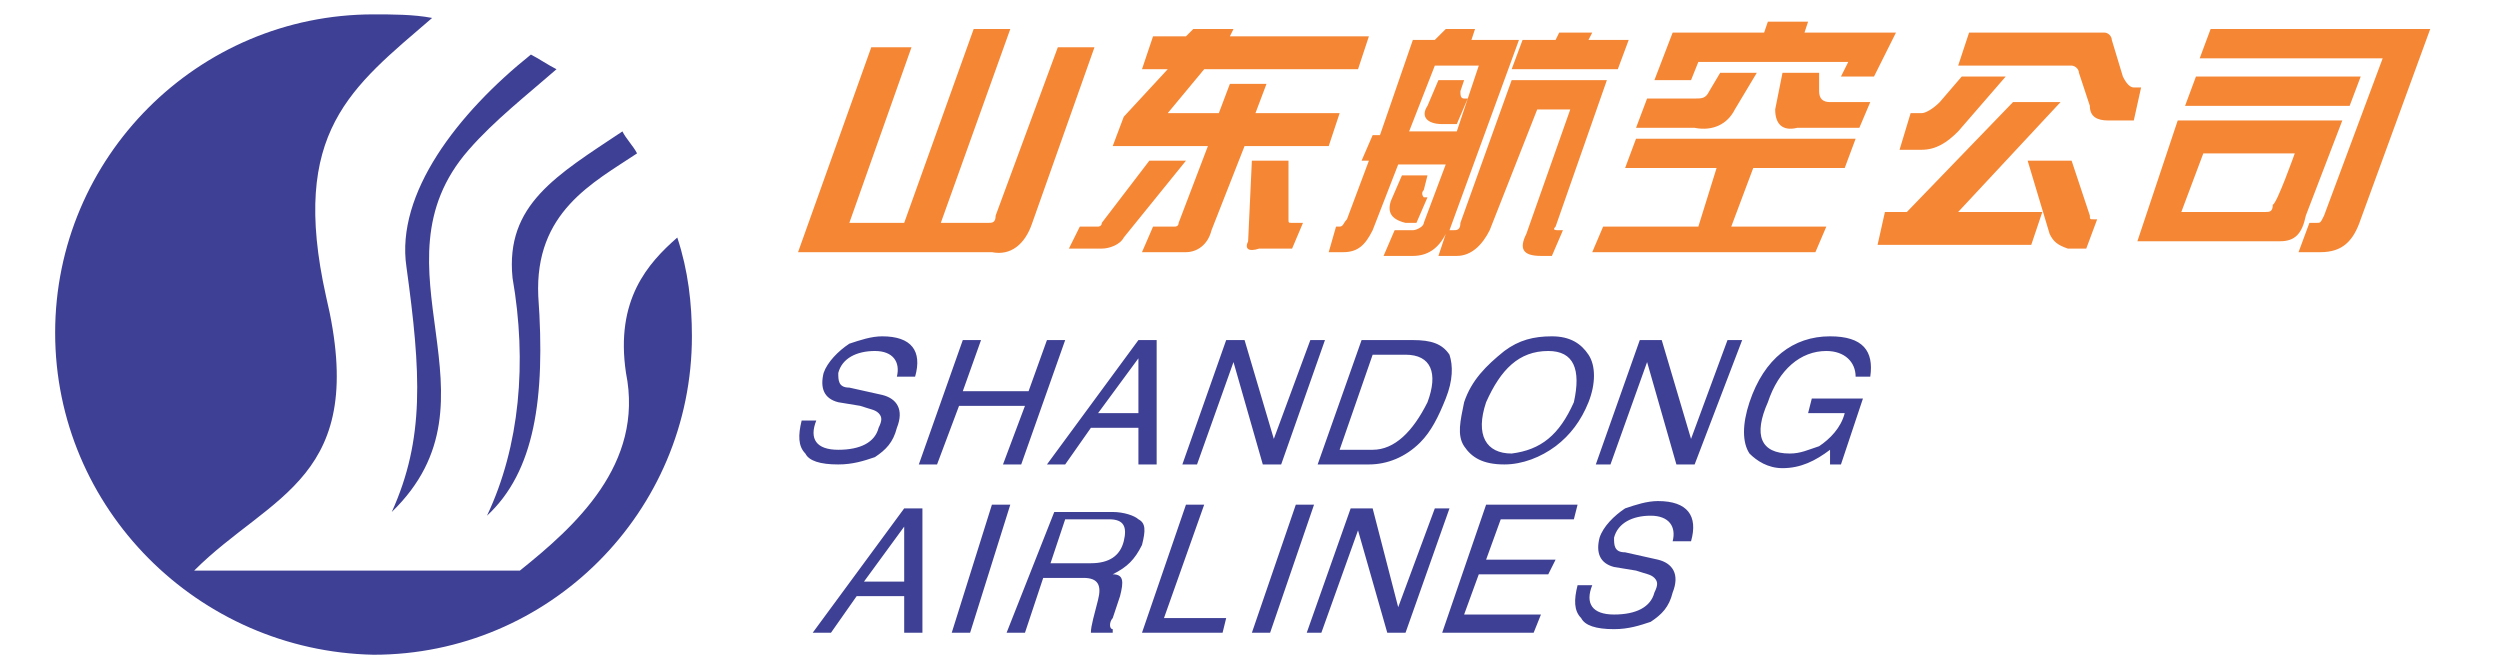
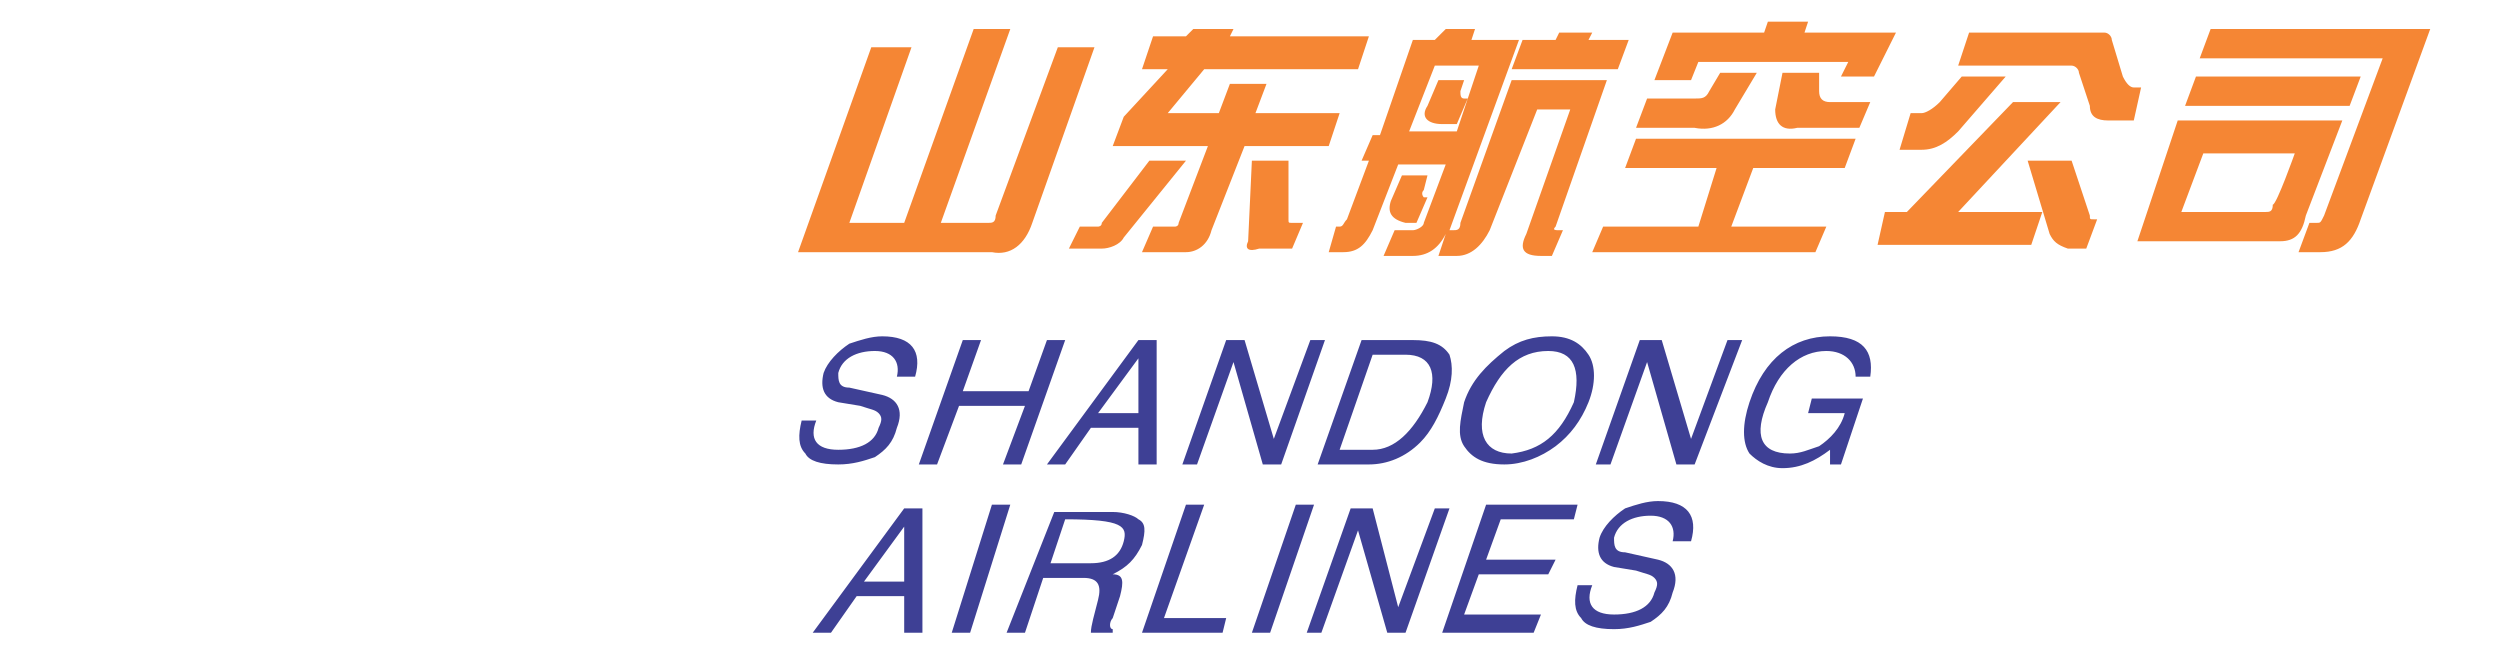
<svg xmlns="http://www.w3.org/2000/svg" width="68px" height="18px" viewBox="0 0 65 18" version="1.1">
  <g id="surface1">
-     <path style=" stroke:none;fill-rule:nonzero;fill:rgb(24.314%,25.098%,58.431%);fill-opacity:1;" d="M 8.66 0.391 C 9.156 0.391 9.754 0.391 10.254 0.488 C 8.062 2.379 6.371 3.574 7.367 8.055 C 8.559 13.031 5.871 13.43 3.781 15.52 L 12.641 15.52 C 14.133 14.324 16.027 12.633 15.527 10.145 C 15.23 8.152 16.125 7.16 16.922 6.461 C 17.219 7.359 17.32 8.254 17.32 9.148 C 17.32 13.926 13.438 17.809 8.66 17.809 C 3.883 17.711 0 13.828 0 9.051 C 0 4.273 3.883 0.391 8.66 0.391 Z M 12.941 1.484 C 13.141 1.586 13.438 1.785 13.637 1.883 C 12.84 2.578 11.945 3.277 11.25 4.074 C 8.461 7.258 12.344 10.84 9.156 13.926 C 10.055 11.938 9.953 10.145 9.555 7.258 C 9.258 5.266 10.949 3.078 12.941 1.484 C 13.039 1.484 12.941 1.484 12.941 1.484 Z M 15.43 3.574 C 15.527 3.773 15.727 3.973 15.828 4.172 C 14.633 4.969 13.039 5.766 13.141 8.055 C 13.34 10.84 13.039 12.832 11.746 14.027 C 12.641 12.137 12.84 9.848 12.441 7.559 C 12.242 5.566 13.637 4.77 15.43 3.574 Z M 15.43 3.574 " />
    <path style=" stroke:none;fill-rule:nonzero;fill:rgb(96.078%,52.549%,20.392%);fill-opacity:1;" d="M 24.984 0.789 L 25.98 0.789 L 24.09 6.062 L 25.383 6.062 C 25.48 6.062 25.582 6.062 25.582 5.863 L 27.273 1.285 L 28.27 1.285 L 26.578 6.062 C 26.379 6.66 25.98 6.961 25.48 6.859 L 20.207 6.859 L 22.199 1.285 L 23.293 1.285 L 21.602 6.062 L 23.094 6.062 Z M 30.758 0.988 L 30.957 0.789 L 32.051 0.789 L 31.953 0.988 L 35.734 0.988 L 35.438 1.883 L 31.254 1.883 L 30.262 3.078 L 31.652 3.078 L 31.953 2.281 L 32.949 2.281 L 32.648 3.078 L 34.938 3.078 L 34.641 3.973 L 32.352 3.973 L 31.453 6.262 C 31.355 6.66 31.059 6.859 30.758 6.859 L 29.562 6.859 L 29.863 6.164 L 30.461 6.164 C 30.461 6.164 30.559 6.164 30.559 6.062 L 31.355 3.973 L 28.766 3.973 L 29.066 3.176 L 30.262 1.883 L 29.562 1.883 L 29.863 0.988 Z M 28.469 6.062 L 29.762 4.371 L 30.758 4.371 L 29.066 6.461 C 28.965 6.66 28.668 6.762 28.469 6.762 L 27.574 6.762 L 27.871 6.164 L 28.367 6.164 C 28.367 6.164 28.469 6.164 28.469 6.062 Z M 32.449 6.562 L 32.551 4.371 L 33.547 4.371 L 33.547 5.965 C 33.547 6.062 33.547 6.062 33.645 6.062 L 33.941 6.062 L 33.645 6.762 L 32.75 6.762 C 32.449 6.859 32.352 6.762 32.449 6.562 Z M 36.93 1.086 L 37.527 1.086 L 37.824 0.789 L 38.621 0.789 L 38.523 1.086 L 39.816 1.086 L 37.926 6.262 L 38.023 6.262 C 38.125 6.262 38.223 6.262 38.223 6.062 L 39.617 2.18 L 42.207 2.18 L 40.812 6.164 C 40.711 6.262 40.812 6.262 40.91 6.262 L 41.012 6.262 L 40.711 6.961 L 40.414 6.961 C 39.914 6.961 39.816 6.762 40.016 6.363 L 41.211 2.977 L 40.312 2.977 L 39.02 6.262 C 38.82 6.66 38.523 6.961 38.125 6.961 L 37.625 6.961 L 37.824 6.363 C 37.625 6.762 37.328 6.961 36.93 6.961 L 36.133 6.961 L 36.434 6.262 L 36.93 6.262 C 37.027 6.262 37.227 6.164 37.227 6.062 L 37.824 4.473 L 36.531 4.473 L 35.836 6.262 C 35.637 6.66 35.438 6.859 35.039 6.859 L 34.641 6.859 L 34.84 6.164 L 34.938 6.164 C 35.039 6.164 35.039 6.062 35.137 5.965 L 35.734 4.371 L 35.535 4.371 L 35.836 3.676 L 36.035 3.676 Z M 39.914 1.086 L 40.812 1.086 L 40.91 0.887 L 41.809 0.887 L 41.707 1.086 L 42.801 1.086 L 42.504 1.883 L 39.617 1.883 Z M 37.527 1.785 L 36.828 3.574 L 38.125 3.574 L 38.723 1.785 Z M 37.328 2.879 L 37.625 2.18 L 38.324 2.18 L 38.223 2.48 C 38.223 2.578 38.223 2.68 38.324 2.68 L 38.422 2.68 L 38.125 3.375 L 37.727 3.375 C 37.328 3.375 37.129 3.176 37.328 2.879 Z M 36.332 5.465 L 36.633 4.77 L 37.328 4.77 L 37.227 5.168 C 37.129 5.266 37.227 5.367 37.227 5.367 L 37.328 5.367 L 37.027 6.062 L 36.73 6.062 C 36.332 5.965 36.234 5.766 36.332 5.465 Z M 46.484 0.887 L 46.586 0.59 L 47.68 0.59 L 47.582 0.887 L 50.07 0.887 L 49.473 2.082 L 48.574 2.082 L 48.773 1.684 L 44.695 1.684 L 44.496 2.18 L 43.5 2.18 L 43.996 0.887 Z M 44.992 2.48 L 45.289 1.98 L 46.285 1.98 L 45.688 2.977 C 45.488 3.375 45.094 3.574 44.594 3.477 L 43 3.477 L 43.301 2.68 L 44.594 2.68 C 44.793 2.68 44.895 2.68 44.992 2.48 Z M 46.785 2.977 L 46.984 1.98 L 47.98 1.98 L 47.98 2.48 C 47.98 2.68 48.078 2.777 48.277 2.777 L 49.371 2.777 L 49.074 3.477 L 47.383 3.477 C 46.984 3.574 46.785 3.375 46.785 2.977 Z M 45.191 4.57 L 42.703 4.57 L 43 3.773 L 48.973 3.773 L 48.676 4.57 L 46.188 4.57 L 45.59 6.164 L 48.176 6.164 L 47.879 6.859 L 41.809 6.859 L 42.105 6.164 L 44.695 6.164 Z M 51.762 1.785 L 52.059 0.887 L 55.742 0.887 C 55.844 0.887 55.941 0.988 55.941 1.086 L 56.242 2.082 C 56.34 2.281 56.441 2.379 56.539 2.379 L 56.738 2.379 L 56.539 3.277 L 55.844 3.277 C 55.543 3.277 55.344 3.176 55.344 2.879 L 55.047 1.98 C 55.047 1.883 54.945 1.785 54.848 1.785 Z M 50.469 3.078 L 50.766 3.078 C 50.867 3.078 51.062 2.977 51.262 2.777 L 51.859 2.082 L 53.055 2.082 L 51.762 3.574 C 51.461 3.875 51.164 4.074 50.766 4.074 L 50.168 4.074 Z M 50.367 5.766 L 53.254 2.777 L 54.547 2.777 L 51.762 5.766 L 54.051 5.766 L 53.75 6.66 L 49.57 6.66 L 49.77 5.766 Z M 54.25 6.363 L 53.652 4.371 L 54.848 4.371 L 55.344 5.863 C 55.344 5.965 55.344 5.965 55.445 5.965 L 55.543 5.965 L 55.246 6.762 L 54.746 6.762 C 54.449 6.66 54.348 6.562 54.25 6.363 Z M 63.309 1.586 L 58.332 1.586 L 58.629 0.789 L 64.602 0.789 L 62.711 5.965 C 62.512 6.562 62.211 6.859 61.617 6.859 L 61.02 6.859 L 61.316 6.062 L 61.516 6.062 C 61.617 6.062 61.617 6.062 61.715 5.863 Z M 57.934 2.879 L 58.23 2.082 L 62.711 2.082 L 62.41 2.879 Z M 60.918 4.172 L 58.43 4.172 L 57.832 5.766 L 60.121 5.766 C 60.223 5.766 60.32 5.766 60.32 5.566 C 60.422 5.566 60.918 4.172 60.918 4.172 Z M 60.52 6.562 L 56.637 6.562 L 57.734 3.277 L 62.211 3.277 L 61.219 5.863 C 61.117 6.363 60.918 6.562 60.52 6.562 Z M 60.52 6.562 " />
-     <path style=" stroke:none;fill-rule:nonzero;fill:rgb(24.314%,25.098%,58.431%);fill-opacity:1;" d="M 23.391 10.246 C 23.59 9.547 23.293 9.148 22.496 9.148 C 22.199 9.148 21.898 9.25 21.602 9.348 C 21.301 9.547 21.004 9.848 20.902 10.145 C 20.805 10.543 20.902 10.84 21.301 10.941 L 21.898 11.039 C 22.199 11.141 22.297 11.141 22.398 11.238 C 22.496 11.34 22.496 11.438 22.398 11.637 C 22.297 12.035 21.898 12.234 21.301 12.234 C 20.703 12.234 20.504 11.938 20.703 11.438 L 20.305 11.438 C 20.207 11.836 20.207 12.137 20.406 12.336 C 20.504 12.535 20.805 12.633 21.301 12.633 C 21.699 12.633 22 12.535 22.297 12.434 C 22.598 12.234 22.793 12.035 22.895 11.637 C 23.094 11.141 22.895 10.84 22.496 10.742 L 21.602 10.543 C 21.301 10.543 21.301 10.344 21.301 10.145 C 21.402 9.746 21.801 9.547 22.297 9.547 C 22.793 9.547 22.992 9.848 22.895 10.246 Z M 26.477 10.641 L 24.688 10.641 L 25.184 9.25 L 24.688 9.25 L 23.492 12.633 L 23.988 12.633 L 24.586 11.039 L 26.379 11.039 L 25.781 12.633 L 26.277 12.633 L 27.473 9.25 L 26.977 9.25 Z M 29.465 11.637 L 29.465 12.633 L 29.961 12.633 L 29.961 9.25 L 29.465 9.25 L 26.977 12.633 L 27.473 12.633 L 28.172 11.637 Z M 28.367 11.238 L 29.465 9.746 L 29.465 11.238 Z M 33.148 11.938 L 32.352 9.25 L 31.852 9.25 L 30.66 12.633 L 31.059 12.633 L 32.051 9.848 L 32.848 12.633 L 33.348 12.633 L 34.539 9.25 L 34.141 9.25 Z M 34.34 12.633 L 35.734 12.633 C 36.234 12.633 36.73 12.434 37.129 12.035 C 37.426 11.738 37.625 11.34 37.824 10.84 C 38.023 10.344 38.023 9.945 37.926 9.648 C 37.727 9.348 37.426 9.25 36.93 9.25 L 35.535 9.25 Z M 35.836 9.648 L 36.73 9.648 C 37.426 9.648 37.625 10.145 37.328 10.941 C 36.93 11.738 36.434 12.234 35.836 12.234 L 34.938 12.234 Z M 41.309 10.941 C 40.91 11.836 40.414 12.234 39.617 12.336 C 38.922 12.336 38.621 11.836 38.922 10.941 C 39.32 10.047 39.816 9.547 40.613 9.547 C 41.309 9.547 41.508 10.047 41.309 10.941 Z M 41.707 10.941 C 41.906 10.441 41.906 9.945 41.707 9.648 C 41.508 9.348 41.211 9.148 40.711 9.148 C 40.215 9.148 39.816 9.25 39.418 9.547 C 38.922 9.945 38.523 10.344 38.324 10.941 C 38.223 11.438 38.125 11.836 38.324 12.137 C 38.523 12.434 38.82 12.633 39.418 12.633 C 39.914 12.633 40.414 12.434 40.812 12.137 C 41.211 11.836 41.508 11.438 41.707 10.941 Z M 44.496 11.938 L 43.699 9.25 L 43.102 9.25 L 41.906 12.633 L 42.305 12.633 L 43.301 9.848 L 44.098 12.633 L 44.594 12.633 L 45.887 9.25 L 45.488 9.25 Z M 47.68 11.238 L 48.676 11.238 C 48.574 11.637 48.277 11.938 47.98 12.137 C 47.68 12.234 47.48 12.336 47.184 12.336 C 46.387 12.336 46.188 11.836 46.586 10.941 C 46.883 10.047 47.48 9.547 48.176 9.547 C 48.676 9.547 48.973 9.848 48.973 10.246 L 49.371 10.246 C 49.473 9.547 49.172 9.148 48.277 9.148 C 47.281 9.148 46.484 9.746 46.086 10.941 C 45.887 11.539 45.887 12.035 46.086 12.336 C 46.285 12.535 46.586 12.734 46.984 12.734 C 47.48 12.734 47.879 12.535 48.277 12.234 L 48.277 12.633 L 48.574 12.633 L 49.172 10.84 L 47.781 10.84 Z M 23.094 16.215 L 23.094 17.211 L 23.59 17.211 L 23.59 13.828 L 23.094 13.828 L 20.605 17.211 L 21.102 17.211 L 21.801 16.215 Z M 22 15.82 L 23.094 14.324 L 23.094 15.82 Z M 25.98 13.727 L 25.48 13.727 L 24.387 17.211 L 24.887 17.211 Z M 26.875 15.719 L 27.973 15.719 C 28.367 15.719 28.469 15.918 28.367 16.316 C 28.27 16.715 28.172 17.012 28.172 17.211 L 28.766 17.211 L 28.766 17.113 C 28.668 17.113 28.668 16.914 28.766 16.812 L 28.965 16.215 C 29.066 15.82 29.066 15.621 28.766 15.621 C 29.164 15.422 29.363 15.223 29.562 14.824 C 29.664 14.426 29.664 14.227 29.465 14.125 C 29.363 14.027 29.066 13.926 28.766 13.926 L 27.176 13.926 L 25.879 17.211 L 26.379 17.211 Z M 27.473 14.125 L 28.668 14.125 C 29.066 14.125 29.164 14.324 29.066 14.723 C 28.965 15.121 28.668 15.32 28.172 15.32 L 27.074 15.32 Z M 31.254 13.727 L 30.758 13.727 L 29.562 17.211 L 31.754 17.211 L 31.852 16.812 L 30.16 16.812 Z M 34.242 13.727 L 33.746 13.727 L 32.551 17.211 L 33.047 17.211 Z M 36.531 16.516 L 35.836 13.828 L 35.238 13.828 L 34.043 17.211 L 34.441 17.211 L 35.438 14.426 L 36.234 17.211 L 36.73 17.211 L 37.926 13.828 L 37.527 13.828 Z M 40.414 16.715 L 38.324 16.715 L 38.723 15.621 L 40.613 15.621 L 40.812 15.223 L 38.922 15.223 L 39.32 14.125 L 41.309 14.125 L 41.41 13.727 L 38.922 13.727 L 37.727 17.211 L 40.215 17.211 Z M 44.496 14.723 C 44.695 14.027 44.395 13.629 43.598 13.629 C 43.301 13.629 43 13.727 42.703 13.828 C 42.402 14.027 42.105 14.324 42.008 14.625 C 41.906 15.023 42.008 15.32 42.402 15.422 L 43 15.52 C 43.301 15.621 43.398 15.621 43.5 15.719 C 43.598 15.82 43.598 15.918 43.5 16.117 C 43.398 16.516 43 16.715 42.402 16.715 C 41.809 16.715 41.609 16.414 41.809 15.918 L 41.41 15.918 C 41.309 16.316 41.309 16.613 41.508 16.812 C 41.609 17.012 41.906 17.113 42.402 17.113 C 42.801 17.113 43.102 17.012 43.398 16.914 C 43.699 16.715 43.898 16.516 43.996 16.117 C 44.195 15.621 43.996 15.32 43.598 15.223 L 42.703 15.023 C 42.402 15.023 42.402 14.824 42.402 14.625 C 42.504 14.227 42.902 14.027 43.398 14.027 C 43.898 14.027 44.098 14.324 43.996 14.723 Z M 44.496 14.723 " />
+     <path style=" stroke:none;fill-rule:nonzero;fill:rgb(24.314%,25.098%,58.431%);fill-opacity:1;" d="M 23.391 10.246 C 23.59 9.547 23.293 9.148 22.496 9.148 C 22.199 9.148 21.898 9.25 21.602 9.348 C 21.301 9.547 21.004 9.848 20.902 10.145 C 20.805 10.543 20.902 10.84 21.301 10.941 L 21.898 11.039 C 22.199 11.141 22.297 11.141 22.398 11.238 C 22.496 11.34 22.496 11.438 22.398 11.637 C 22.297 12.035 21.898 12.234 21.301 12.234 C 20.703 12.234 20.504 11.938 20.703 11.438 L 20.305 11.438 C 20.207 11.836 20.207 12.137 20.406 12.336 C 20.504 12.535 20.805 12.633 21.301 12.633 C 21.699 12.633 22 12.535 22.297 12.434 C 22.598 12.234 22.793 12.035 22.895 11.637 C 23.094 11.141 22.895 10.84 22.496 10.742 L 21.602 10.543 C 21.301 10.543 21.301 10.344 21.301 10.145 C 21.402 9.746 21.801 9.547 22.297 9.547 C 22.793 9.547 22.992 9.848 22.895 10.246 Z M 26.477 10.641 L 24.688 10.641 L 25.184 9.25 L 24.688 9.25 L 23.492 12.633 L 23.988 12.633 L 24.586 11.039 L 26.379 11.039 L 25.781 12.633 L 26.277 12.633 L 27.473 9.25 L 26.977 9.25 Z M 29.465 11.637 L 29.465 12.633 L 29.961 12.633 L 29.961 9.25 L 29.465 9.25 L 26.977 12.633 L 27.473 12.633 L 28.172 11.637 Z M 28.367 11.238 L 29.465 9.746 L 29.465 11.238 Z M 33.148 11.938 L 32.352 9.25 L 31.852 9.25 L 30.66 12.633 L 31.059 12.633 L 32.051 9.848 L 32.848 12.633 L 33.348 12.633 L 34.539 9.25 L 34.141 9.25 Z M 34.34 12.633 L 35.734 12.633 C 36.234 12.633 36.73 12.434 37.129 12.035 C 37.426 11.738 37.625 11.34 37.824 10.84 C 38.023 10.344 38.023 9.945 37.926 9.648 C 37.727 9.348 37.426 9.25 36.93 9.25 L 35.535 9.25 Z M 35.836 9.648 L 36.73 9.648 C 37.426 9.648 37.625 10.145 37.328 10.941 C 36.93 11.738 36.434 12.234 35.836 12.234 L 34.938 12.234 Z M 41.309 10.941 C 40.91 11.836 40.414 12.234 39.617 12.336 C 38.922 12.336 38.621 11.836 38.922 10.941 C 39.32 10.047 39.816 9.547 40.613 9.547 C 41.309 9.547 41.508 10.047 41.309 10.941 Z M 41.707 10.941 C 41.906 10.441 41.906 9.945 41.707 9.648 C 41.508 9.348 41.211 9.148 40.711 9.148 C 40.215 9.148 39.816 9.25 39.418 9.547 C 38.922 9.945 38.523 10.344 38.324 10.941 C 38.223 11.438 38.125 11.836 38.324 12.137 C 38.523 12.434 38.82 12.633 39.418 12.633 C 39.914 12.633 40.414 12.434 40.812 12.137 C 41.211 11.836 41.508 11.438 41.707 10.941 Z M 44.496 11.938 L 43.699 9.25 L 43.102 9.25 L 41.906 12.633 L 42.305 12.633 L 43.301 9.848 L 44.098 12.633 L 44.594 12.633 L 45.887 9.25 L 45.488 9.25 Z M 47.68 11.238 L 48.676 11.238 C 48.574 11.637 48.277 11.938 47.98 12.137 C 47.68 12.234 47.48 12.336 47.184 12.336 C 46.387 12.336 46.188 11.836 46.586 10.941 C 46.883 10.047 47.48 9.547 48.176 9.547 C 48.676 9.547 48.973 9.848 48.973 10.246 L 49.371 10.246 C 49.473 9.547 49.172 9.148 48.277 9.148 C 47.281 9.148 46.484 9.746 46.086 10.941 C 45.887 11.539 45.887 12.035 46.086 12.336 C 46.285 12.535 46.586 12.734 46.984 12.734 C 47.48 12.734 47.879 12.535 48.277 12.234 L 48.277 12.633 L 48.574 12.633 L 49.172 10.84 L 47.781 10.84 Z M 23.094 16.215 L 23.094 17.211 L 23.59 17.211 L 23.59 13.828 L 23.094 13.828 L 20.605 17.211 L 21.102 17.211 L 21.801 16.215 Z M 22 15.82 L 23.094 14.324 L 23.094 15.82 Z M 25.98 13.727 L 25.48 13.727 L 24.387 17.211 L 24.887 17.211 Z M 26.875 15.719 L 27.973 15.719 C 28.367 15.719 28.469 15.918 28.367 16.316 C 28.27 16.715 28.172 17.012 28.172 17.211 L 28.766 17.211 L 28.766 17.113 C 28.668 17.113 28.668 16.914 28.766 16.812 L 28.965 16.215 C 29.066 15.82 29.066 15.621 28.766 15.621 C 29.164 15.422 29.363 15.223 29.562 14.824 C 29.664 14.426 29.664 14.227 29.465 14.125 C 29.363 14.027 29.066 13.926 28.766 13.926 L 27.176 13.926 L 25.879 17.211 L 26.379 17.211 Z M 27.473 14.125 C 29.066 14.125 29.164 14.324 29.066 14.723 C 28.965 15.121 28.668 15.32 28.172 15.32 L 27.074 15.32 Z M 31.254 13.727 L 30.758 13.727 L 29.562 17.211 L 31.754 17.211 L 31.852 16.812 L 30.16 16.812 Z M 34.242 13.727 L 33.746 13.727 L 32.551 17.211 L 33.047 17.211 Z M 36.531 16.516 L 35.836 13.828 L 35.238 13.828 L 34.043 17.211 L 34.441 17.211 L 35.438 14.426 L 36.234 17.211 L 36.73 17.211 L 37.926 13.828 L 37.527 13.828 Z M 40.414 16.715 L 38.324 16.715 L 38.723 15.621 L 40.613 15.621 L 40.812 15.223 L 38.922 15.223 L 39.32 14.125 L 41.309 14.125 L 41.41 13.727 L 38.922 13.727 L 37.727 17.211 L 40.215 17.211 Z M 44.496 14.723 C 44.695 14.027 44.395 13.629 43.598 13.629 C 43.301 13.629 43 13.727 42.703 13.828 C 42.402 14.027 42.105 14.324 42.008 14.625 C 41.906 15.023 42.008 15.32 42.402 15.422 L 43 15.52 C 43.301 15.621 43.398 15.621 43.5 15.719 C 43.598 15.82 43.598 15.918 43.5 16.117 C 43.398 16.516 43 16.715 42.402 16.715 C 41.809 16.715 41.609 16.414 41.809 15.918 L 41.41 15.918 C 41.309 16.316 41.309 16.613 41.508 16.812 C 41.609 17.012 41.906 17.113 42.402 17.113 C 42.801 17.113 43.102 17.012 43.398 16.914 C 43.699 16.715 43.898 16.516 43.996 16.117 C 44.195 15.621 43.996 15.32 43.598 15.223 L 42.703 15.023 C 42.402 15.023 42.402 14.824 42.402 14.625 C 42.504 14.227 42.902 14.027 43.398 14.027 C 43.898 14.027 44.098 14.324 43.996 14.723 Z M 44.496 14.723 " />
  </g>
</svg>